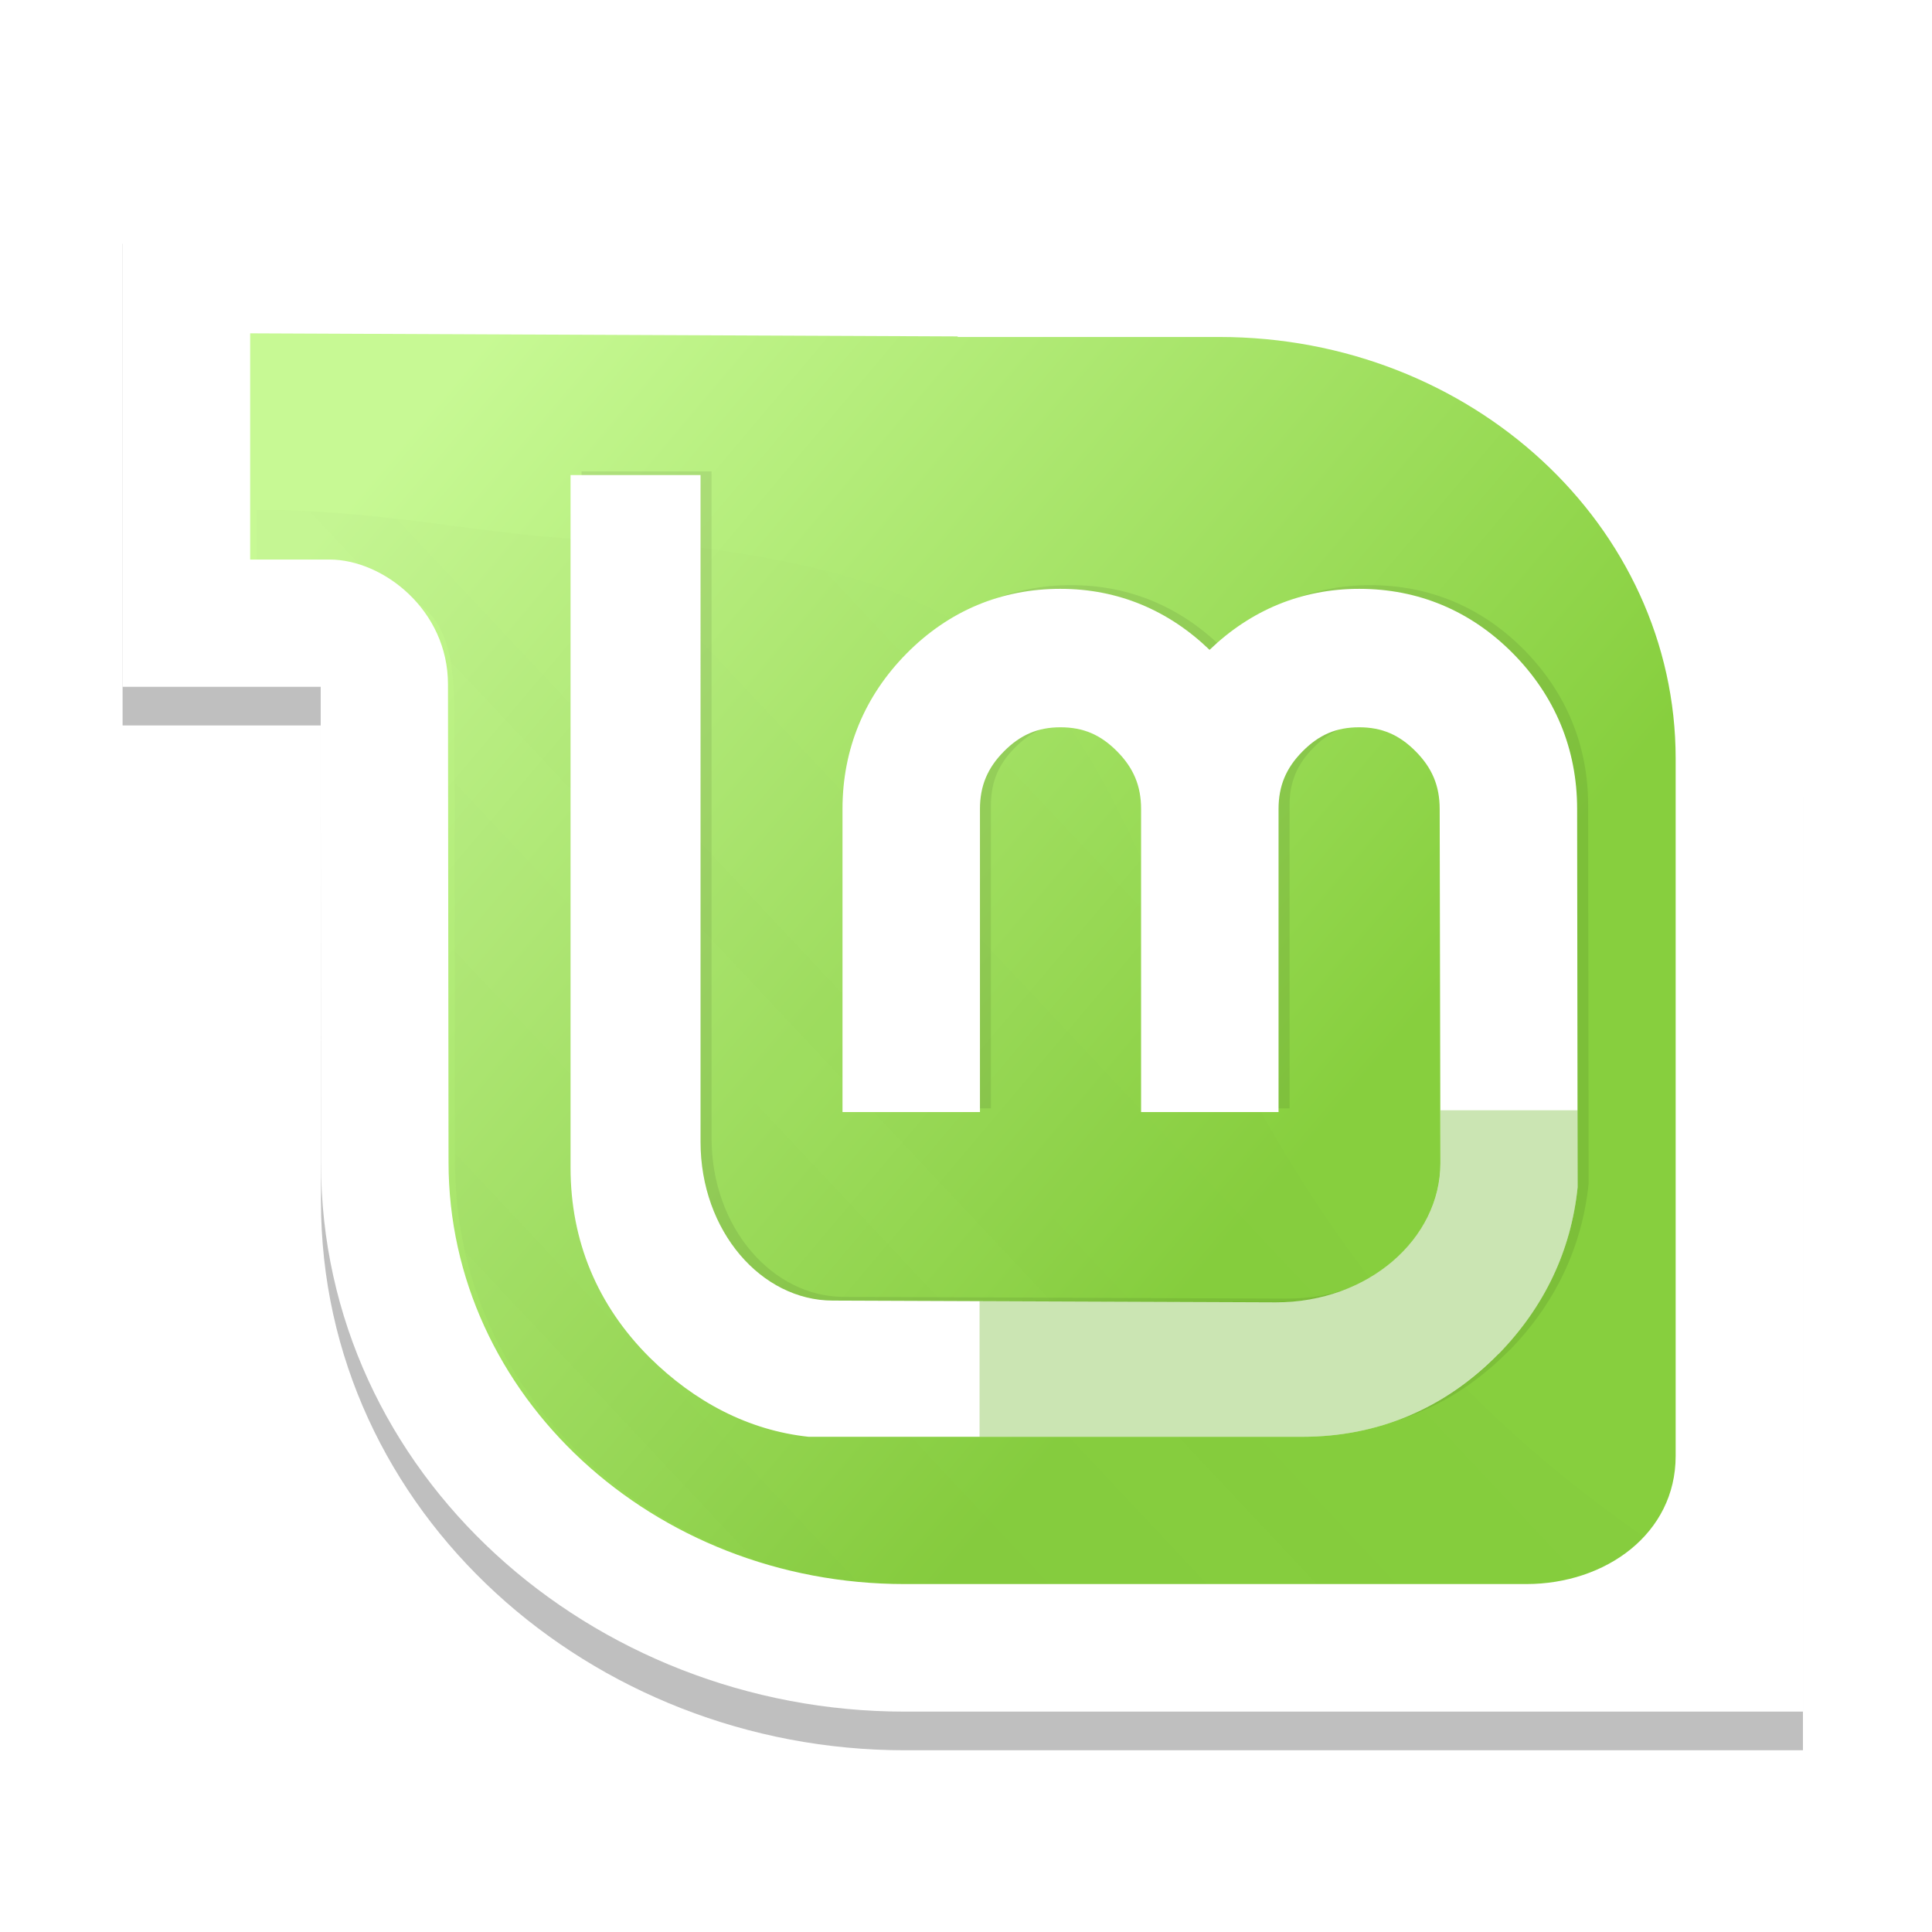
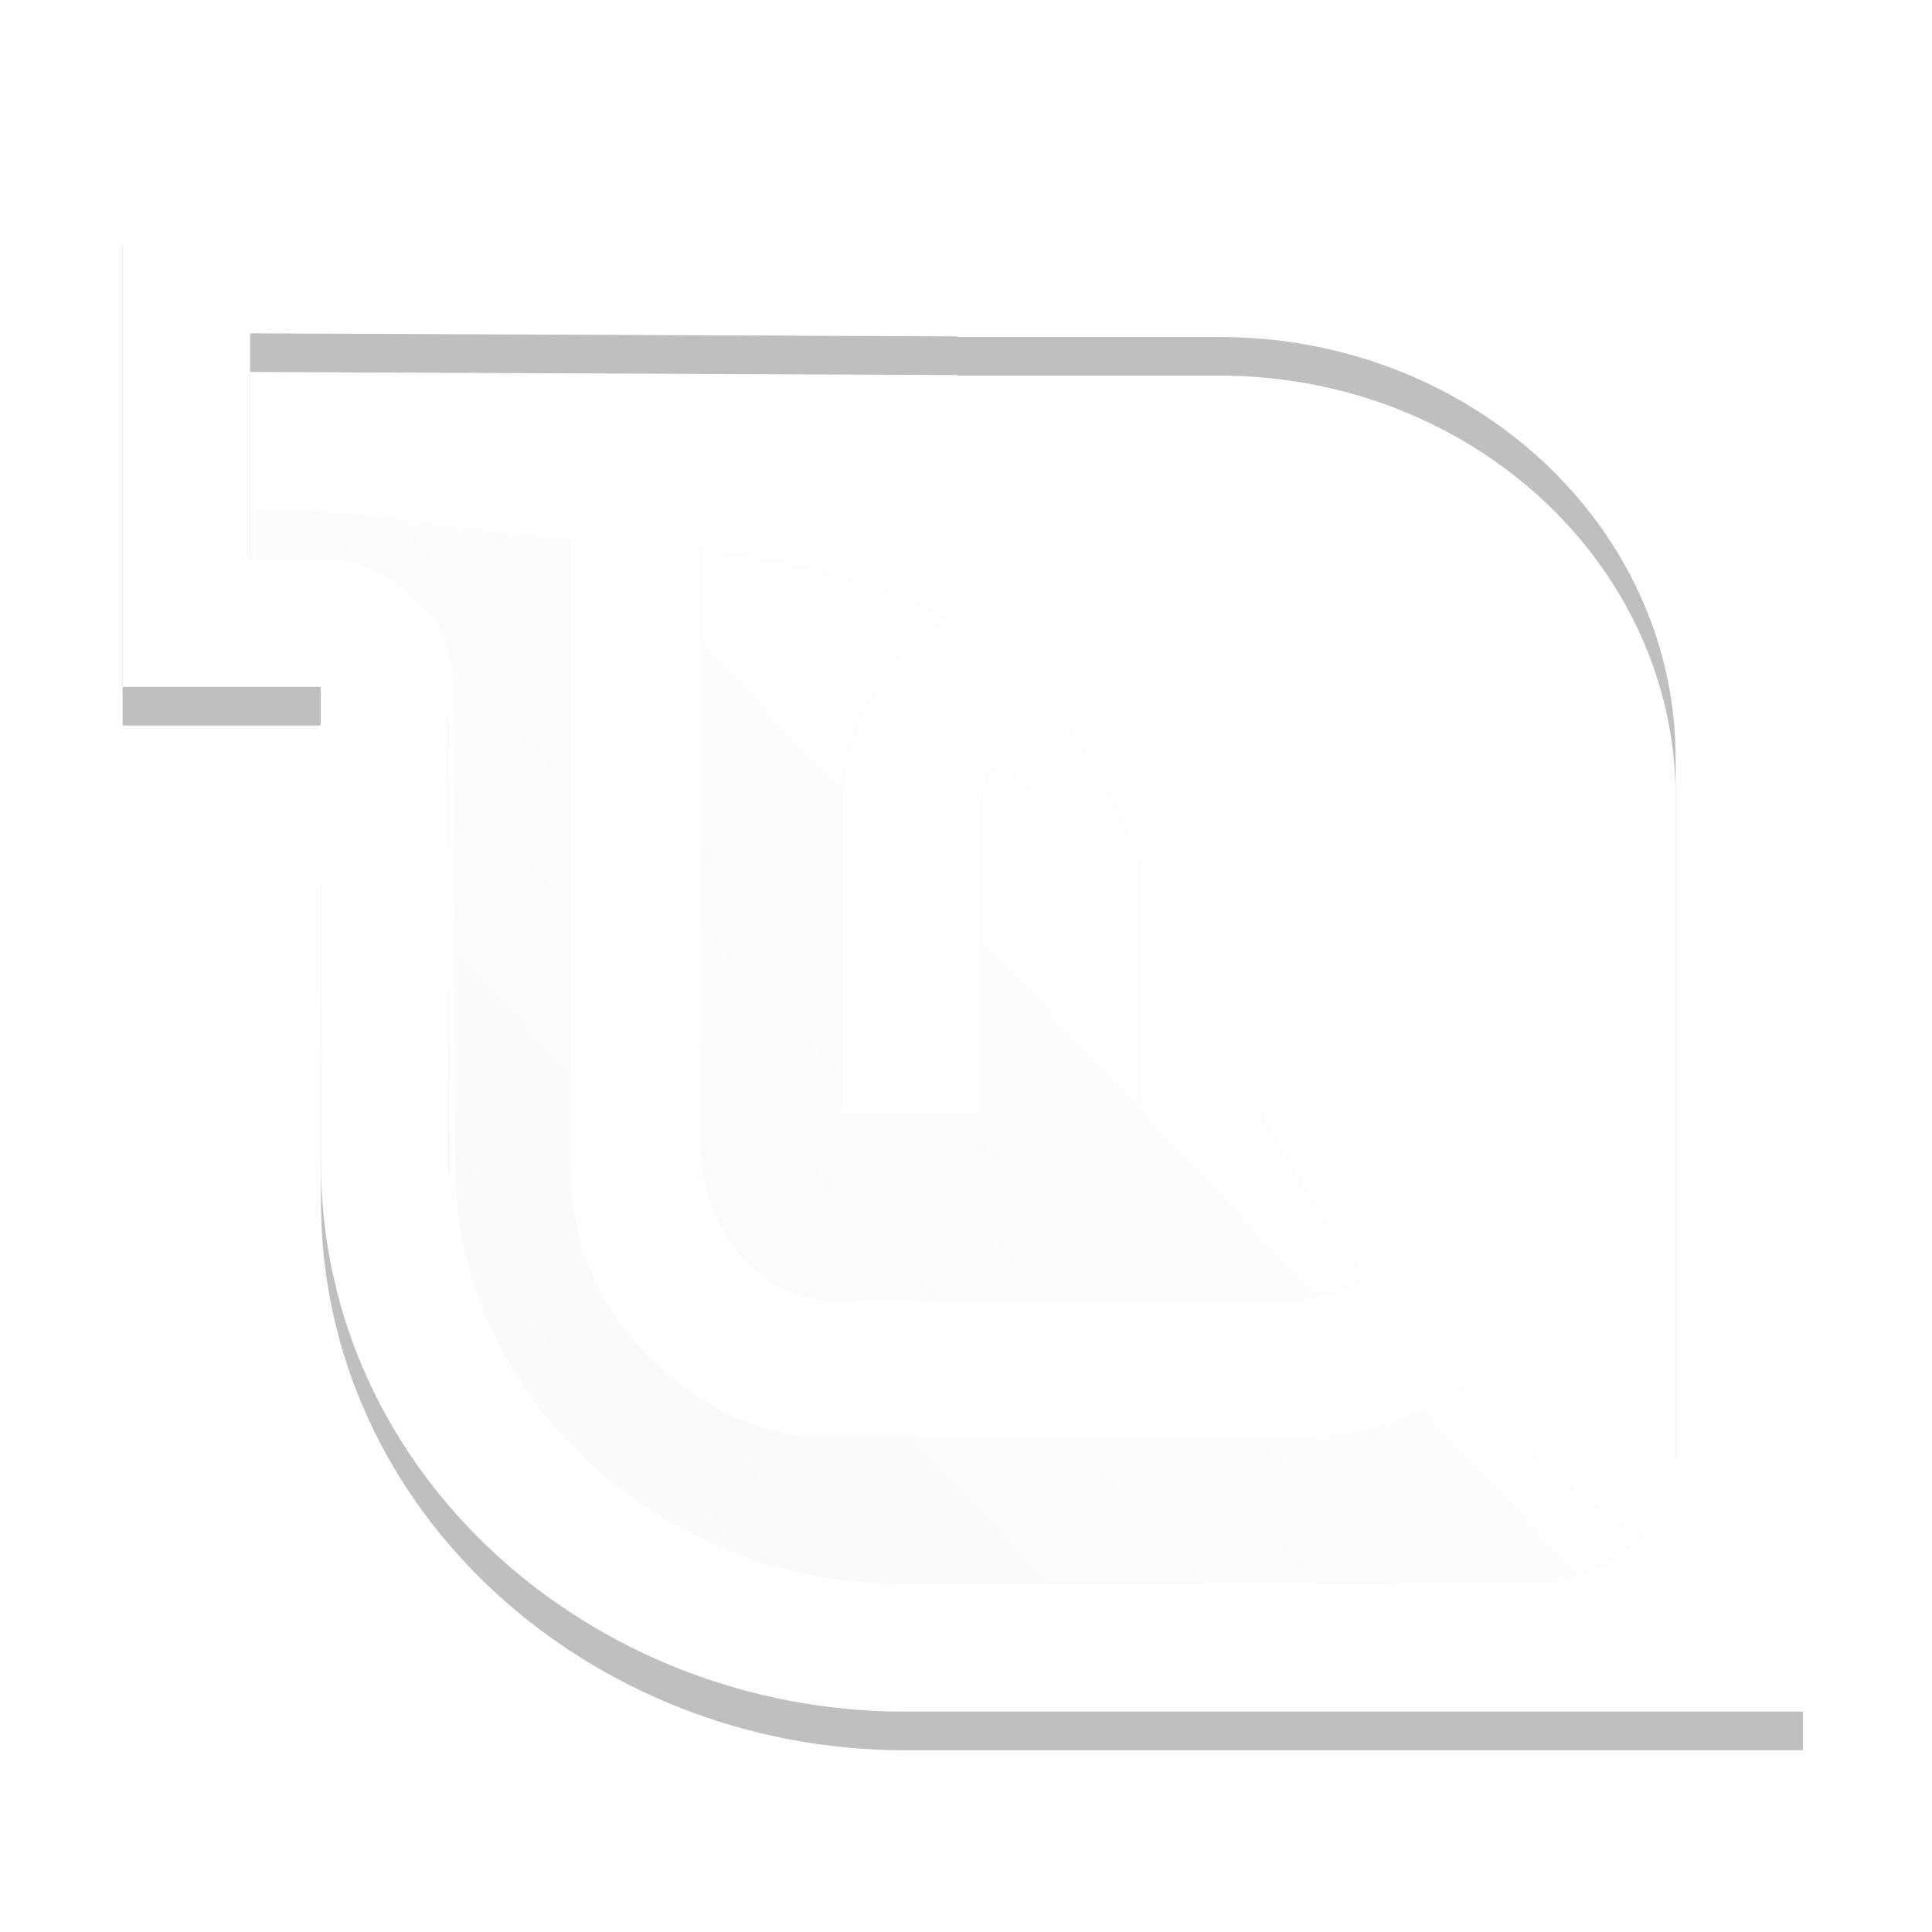
<svg xmlns="http://www.w3.org/2000/svg" xmlns:ns1="http://sodipodi.sourceforge.net/DTD/sodipodi-0.dtd" xmlns:ns2="http://www.inkscape.org/namespaces/inkscape" xmlns:xlink="http://www.w3.org/1999/xlink" version="1.1" id="svg3303" height="200" width="200" ns1:docname="distro-linux-mint.svg" ns2:version="0.92.0 r">
  <ns1:namedview pagecolor="#ffffff" bordercolor="#666666" borderopacity="1" objecttolerance="10" gridtolerance="10" guidetolerance="10" ns2:pageopacity="0" ns2:pageshadow="2" ns2:window-width="1920" ns2:window-height="1016" id="namedview25" showgrid="false" ns2:zoom="1" ns2:cx="15.976368" ns2:cy="61.521858" ns2:window-x="0" ns2:window-y="27" ns2:window-maximized="1" ns2:current-layer="svg3303" />
  <defs id="defs3305">
    <linearGradient id="linearGradient3312">
      <stop id="stop3314" offset="0" style="stop-color:#c7f994;stop-opacity:1;" />
      <stop id="stop3316" offset="1" style="stop-color:#87cf3e;stop-opacity:1;" />
    </linearGradient>
    <linearGradient id="linearGradient3431">
      <stop style="stop-color:#3d3d3d;stop-opacity:1;" offset="0" id="stop3433" />
      <stop style="stop-color:#000000;stop-opacity:0.114;" offset="1" id="stop3435" />
    </linearGradient>
    <filter id="filter3291" color-interpolation-filters="sRGB">
      <feGaussianBlur id="feGaussianBlur3293" stdDeviation="0.401" />
    </filter>
    <filter id="filter3546" color-interpolation-filters="sRGB">
      <feGaussianBlur id="feGaussianBlur3548" stdDeviation="0.16" />
    </filter>
    <linearGradient y2="408.571" x2="116.429" y1="362.143" x1="61.429" gradientTransform="matrix(1.658,0,0,1.658,-63.611,-551.206)" gradientUnits="userSpaceOnUse" id="linearGradient3081" xlink:href="#linearGradient3312" />
    <linearGradient y2="375.88" x2="113.642" y1="416.389" x1="70.492" spreadMethod="pad" gradientTransform="translate(0,80)" gradientUnits="userSpaceOnUse" id="linearGradient3083" xlink:href="#linearGradient3431" />
    <filter ns2:collect="always" style="color-interpolation-filters:sRGB" id="filter4543" x="-0.057" width="1.114" y="-0.063" height="1.127">
      <feGaussianBlur ns2:collect="always" stdDeviation="4.124" id="feGaussianBlur4545" />
    </filter>
  </defs>
  <path ns2:connector-curvature="0" d="m 93.644,181.186 c -32.347,0 -60.417,-24.522 -60.417,-56.84 l -0.029,-39.241 V 75.099 H 12.69 V 25.241 l 86.481,0.407 27.053,0.058 c 32.376,0 60.417,24.493 60.417,56.84 v 98.64 H 93.644 v 0 0 z m 79.82,-26.46 c 0,-21.489 0,-72.18 0,-72.18 0,-24.114 -21.148,-43.662 -47.24,-43.662 H 99.142 v -0.058 l -73.246,-0.32 v 23.417 c 0,0 2.942,0 8.205,0 5.57,0 12.273,5.235 12.273,12.917 l 0.058,49.479 c 0,24.114 21.148,43.662 47.211,43.662 h 64.351 c 8.25,0 15.469,-5.225 15.469,-13.254 z" style="display:inline;overflow:visible;visibility:visible;opacity:0.5;fill:#000000;fill-opacity:1;fill-rule:evenodd;stroke:none;stroke-width:1;marker:none;enable-background:accumulate;filter:url(#filter4543)" id="path4533" />
-   <path style="display:inline;fill:url(#linearGradient3081);fill-opacity:1;fill-rule:evenodd" d="m 177.165,152.989 c 0,-22.365 0,-75.124 0,-75.124 0,-25.098 -22.01,-45.443 -49.167,-45.443 H 99.812 v -0.061 L 23.579,32.028 v 27.41 c 0,0 6.224,0 11.702,0 8.168,0 9.611,5.639 9.611,13.444 l 0.061,48.458 c 0,25.098 22.01,45.443 49.137,45.443 h 66.975 c 8.586,0 16.1,-5.438 16.1,-13.794 z" id="path2576" ns2:connector-curvature="0" />
  <path style="display:inline;opacity:0.175;fill:url(#linearGradient3083);fill-opacity:1;fill-rule:nonzero;filter:url(#filter3291)" d="m 142.938,500.531 c -10.752,-7.409 -18.367,-15.92 -24.781,-27.188 -12.644,-23.358 -9.688,-34.953 -41,-37.688 -9.036,0 -15.051,-2 -24.562,-2 v 3.312 c 10e-7,10e-6 3.759,1.907 7.062,1.907 4.927,1e-5 5.781,3.418 5.781,8.125 l 0.031,29.155 c -3e-6,15.138 13.295,27.406 29.656,27.406 H 135.5 c 2.964,0 5.626,-1.168 7.438,-3.031 z" id="path3419" transform="matrix(1.593,0,0,1.593,-57.185,-638.021)" ns2:connector-curvature="0" />
-   <path style="display:inline;overflow:visible;visibility:visible;fill:#000000;fill-opacity:0.08;fill-rule:evenodd;stroke:none;stroke-width:4.767;marker:none;filter:url(#filter3546);enable-background:accumulate" d="m 105.518,438.54 c -3.837,0 -7.246,1.424 -9.985,4.191 -2.738,2.765 -4.175,6.218 -4.175,10.114 v 19.695 h 8.933 V 452.846 c 0,-1.493 0.487,-2.661 1.554,-3.738 1.07,-1.081 2.203,-1.57 3.674,-1.57 1.502,0 2.618,0.487 3.69,1.57 1.066,1.077 1.554,2.245 1.554,3.738 v 19.695 h 8.933 V 452.846 c 0,-1.493 0.487,-2.661 1.554,-3.738 1.072,-1.083 2.188,-1.57 3.69,-1.57 1.471,0 2.604,0.489 3.674,1.57 1.066,1.077 1.554,2.245 1.554,3.738 l 0.049,23.012 c 0,4.909 -4.675,9.046 -10.681,9.046 l -28.806,-0.113 c -4.635,0 -8.593,-4.511 -8.593,-10.309 v -43.335 h -8.447 v 45.002 c 0,4.775 1.747,8.962 5.146,12.348 2.905,2.868 6.399,4.564 10.325,4.984 v 0.162 h 32.074 c 4.929,0 9.259,-1.833 12.752,-5.389 h 0.016 c 2.971,-3.052 4.708,-6.71 5.13,-10.826 l -0.032,-24.582 c 0,-3.896 -1.437,-7.349 -4.175,-10.114 -2.739,-2.767 -6.148,-4.191 -9.985,-4.191 -3.766,0 -7.061,1.4 -9.726,3.965 -2.657,-2.56 -5.929,-3.965 -9.694,-3.965 z" id="path2620" transform="matrix(1.593,0,0,1.593,-57.185,-638.021)" ns2:connector-curvature="0" />
  <path style="display:inline;overflow:visible;visibility:visible;fill:#ffffff;fill-opacity:1;fill-rule:evenodd;stroke:none;stroke-width:1;marker:none;enable-background:accumulate" d="m 109.772,60.956 c -6.112,0 -11.543,2.269 -15.906,6.677 -4.361,4.405 -6.651,9.905 -6.651,16.112 V 115.119 h 14.23 V 83.745 c 0,-2.379 0.776,-4.239 2.475,-5.955 1.704,-1.721 3.509,-2.501 5.852,-2.501 2.392,0 4.17,0.775 5.878,2.501 1.699,1.716 2.475,3.576 2.475,5.955 V 115.119 h 14.23 V 83.745 c 0,-2.379 0.776,-4.239 2.475,-5.955 1.708,-1.725 3.485,-2.501 5.878,-2.501 2.343,0 4.148,0.779 5.852,2.501 1.699,1.716 2.475,3.576 2.475,5.955 l 0.077,36.659 c 0,7.82 -7.447,14.411 -17.015,14.411 l -45.888,-0.18 c -7.383,0 -13.689,-7.186 -13.689,-16.422 V 49.179 H 59.063 v 71.689 c 0,7.606 2.783,14.276 8.198,19.67 4.628,4.568 10.194,7.529 16.447,8.198 l 51.095,-1.2e-4 c 7.852,0 14.75,-2.919 20.314,-8.585 h 0.026 c 4.733,-4.863 7.5,-10.689 8.172,-17.246 l -0.051,-39.16 c 0,-6.207 -2.29,-11.707 -6.651,-16.112 -4.363,-4.408 -9.794,-6.677 -15.906,-6.677 -5.999,0 -11.249,2.231 -15.494,6.316 -4.232,-4.078 -9.445,-6.316 -15.442,-6.316 z" id="path4130" ns2:connector-curvature="0" />
-   <path style="display:inline;overflow:visible;visibility:visible;opacity:0.3;fill:#52a800;fill-opacity:1;fill-rule:evenodd;stroke:none;stroke-width:1;marker:none;enable-background:accumulate" d="m 101.403,134.682 v 14.054 h 33.425 c 7.852,0 14.709,-2.928 20.274,-8.594 h 0.048 c 4.733,-4.863 7.494,-10.678 8.166,-17.235 v -7.976 h -14.196 v 5.46 c 0,7.82 -7.43,14.386 -16.998,14.386 l -30.719,-0.095 z" id="path4132" ns2:connector-curvature="0" />
  <path id="path6141" style="display:inline;overflow:visible;visibility:visible;fill:#ffffff;fill-opacity:1;fill-rule:evenodd;stroke:none;stroke-width:1;marker:none;enable-background:accumulate" d="m 93.644,177.186 c -32.347,0 -60.417,-24.522 -60.417,-56.84 l -0.029,-39.241 V 71.099 H 12.69 V 21.241 l 86.481,0.407 27.053,0.058 c 32.376,0 60.417,24.493 60.417,56.84 v 98.64 H 93.644 v 0 0 z m 79.82,-26.46 c 0,-21.489 0,-72.18 0,-72.18 0,-24.114 -21.148,-43.662 -47.24,-43.662 H 99.142 v -0.058 l -73.246,-0.32 v 23.417 c 0,0 2.942,0 8.205,0 5.57,0 12.273,5.235 12.273,12.917 l 0.058,49.479 c 0,24.114 21.148,43.662 47.211,43.662 h 64.351 c 8.25,0 15.469,-5.225 15.469,-13.254 z" ns2:connector-curvature="0" />
</svg>